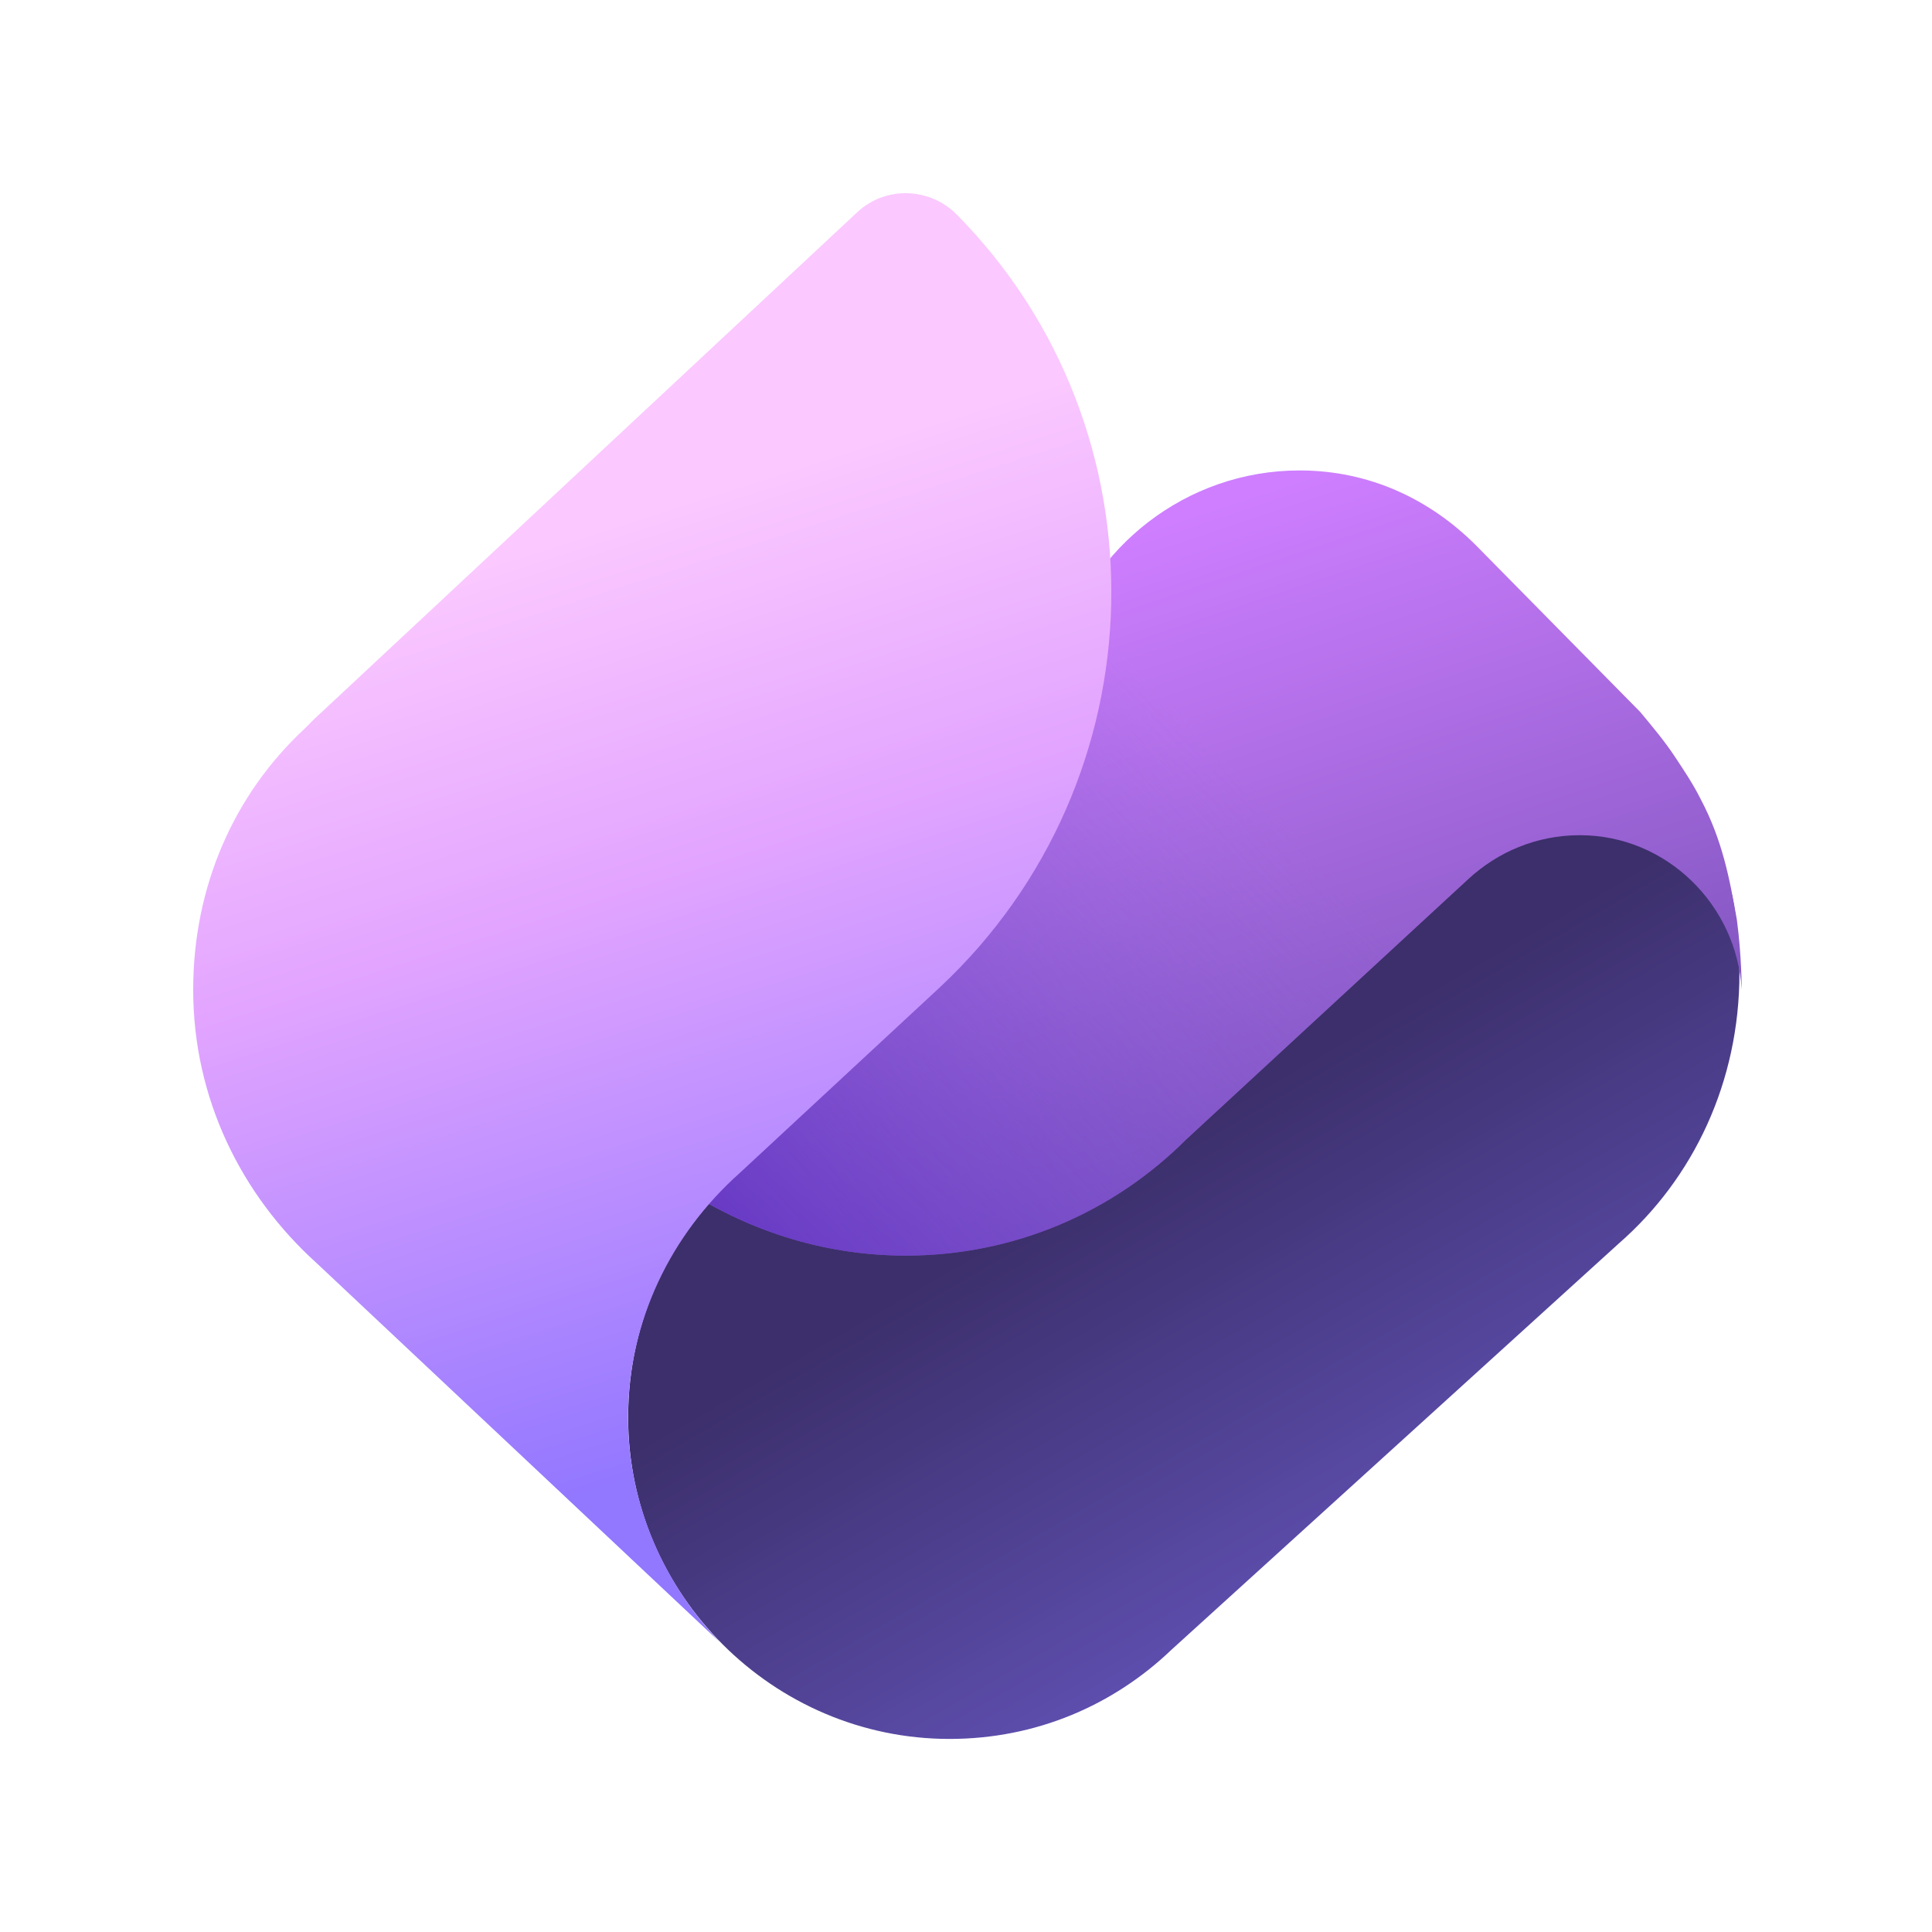
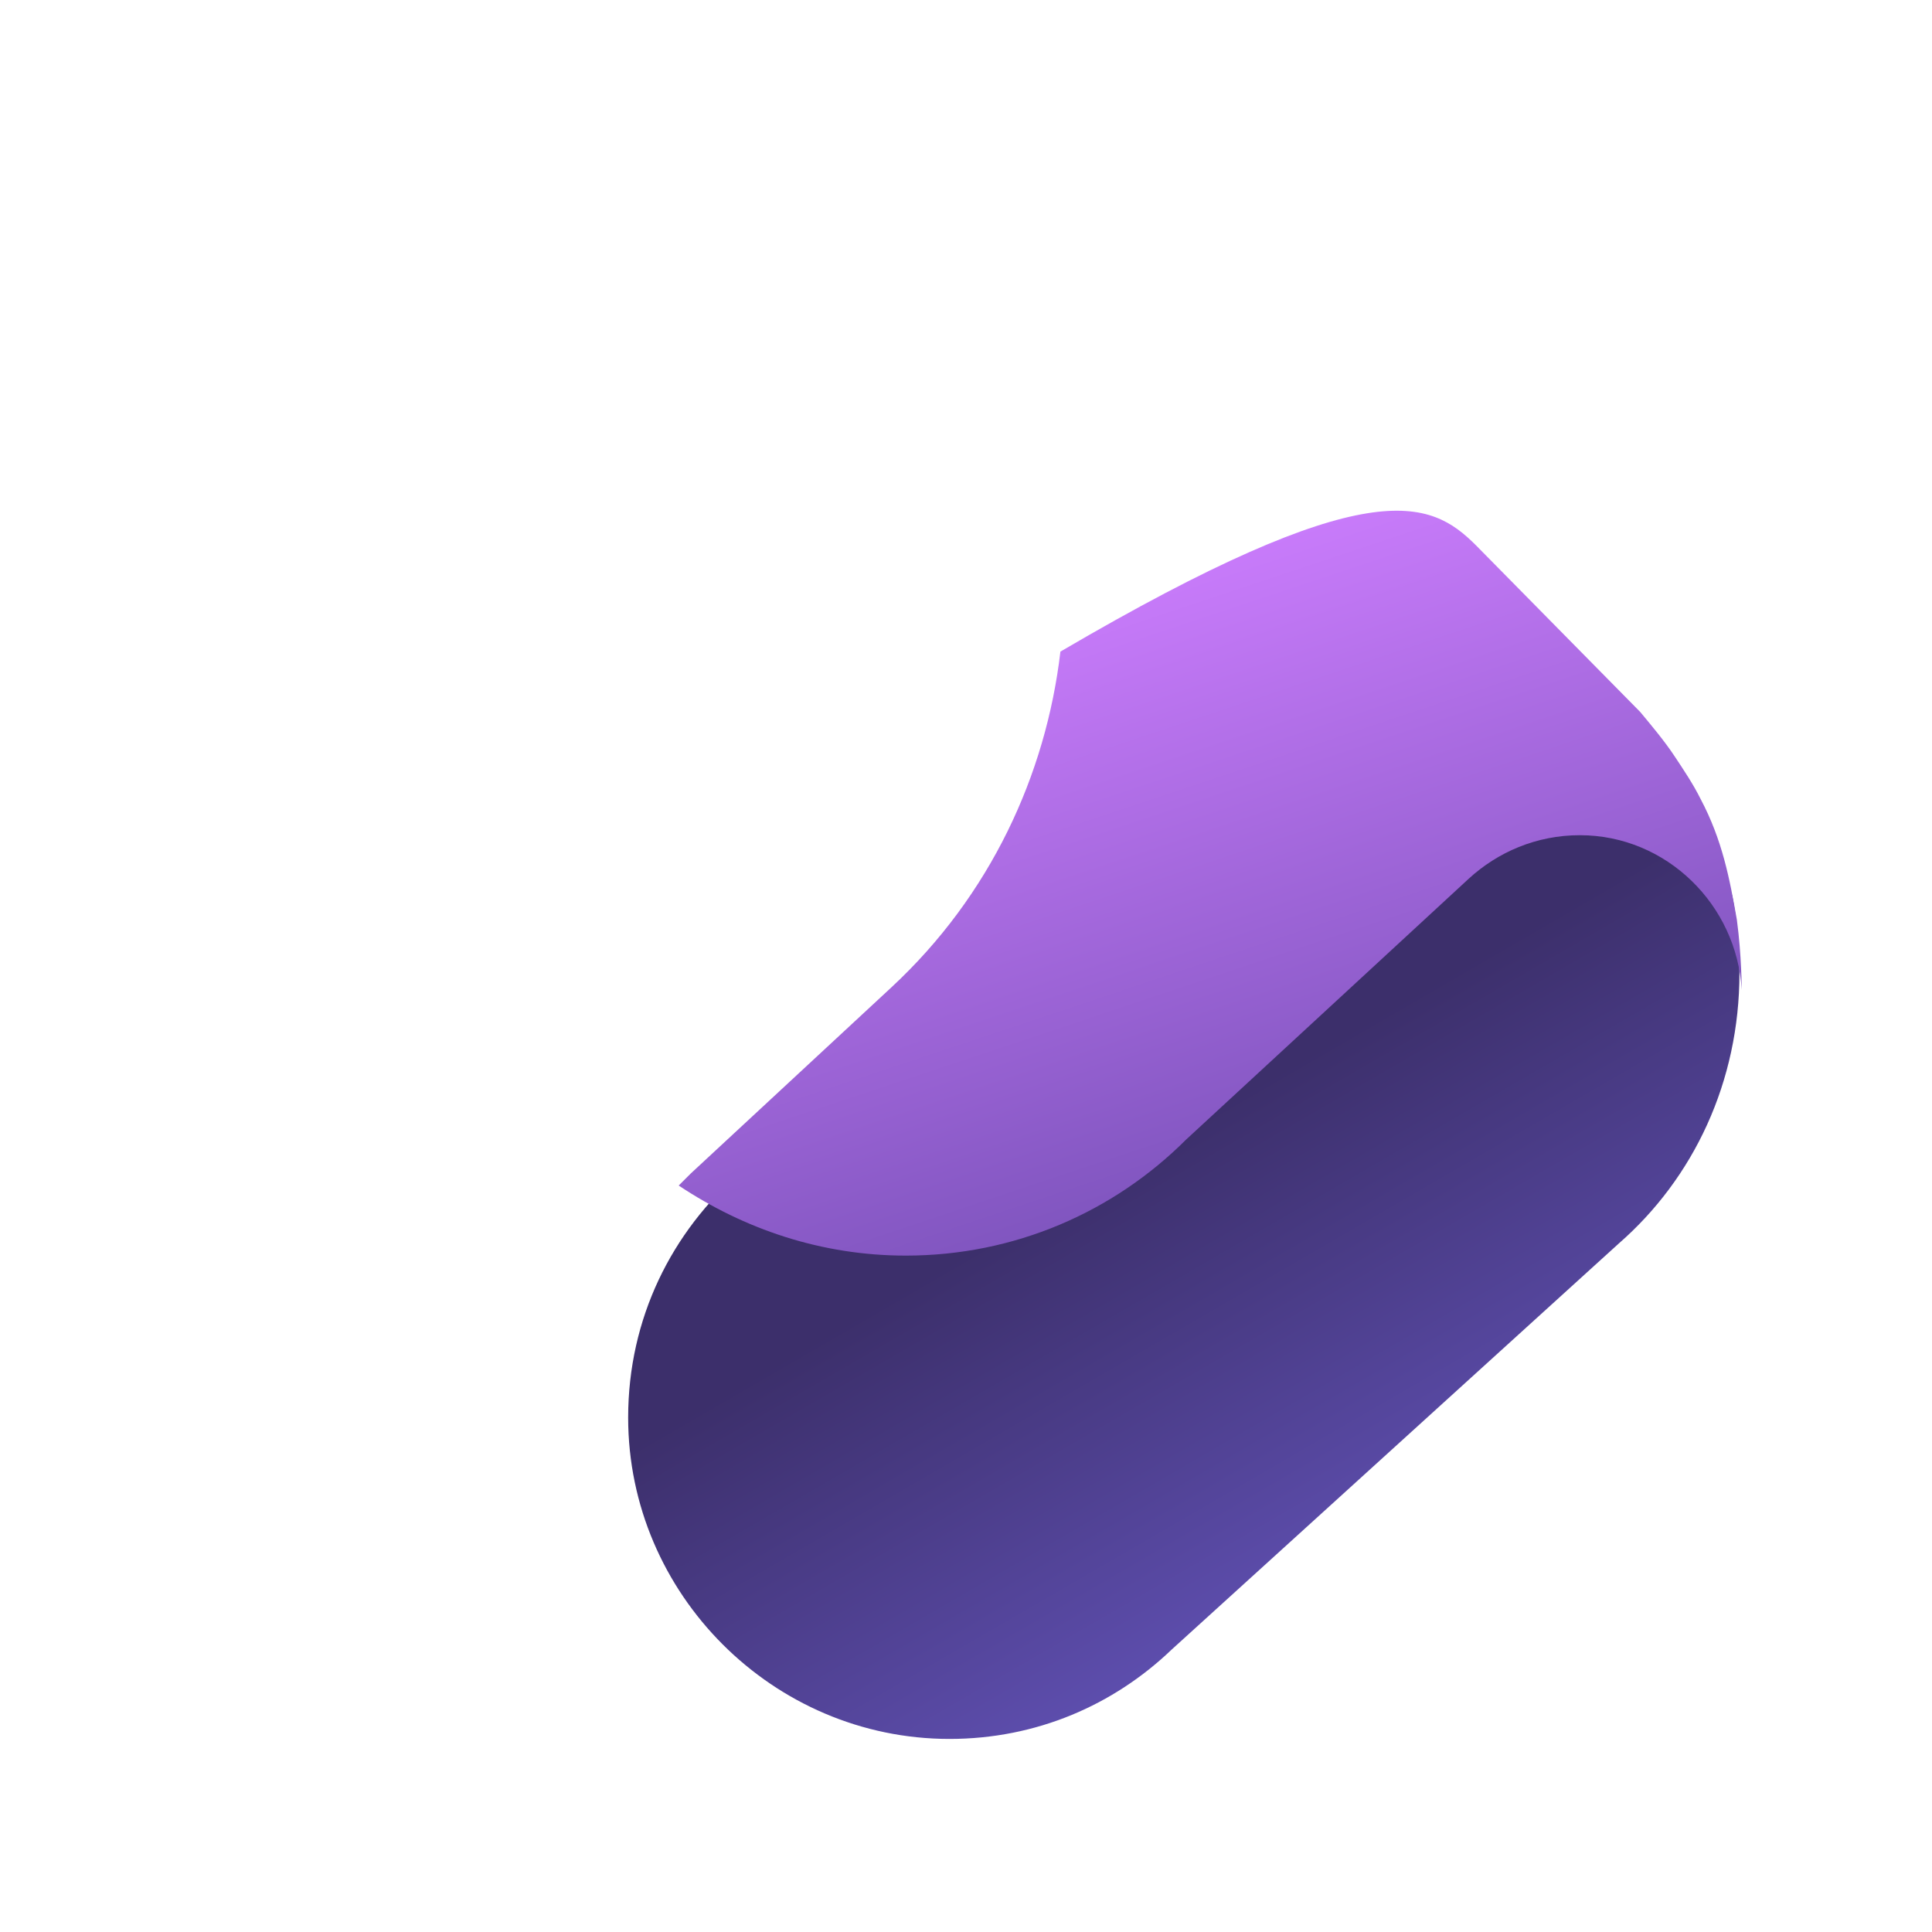
<svg xmlns="http://www.w3.org/2000/svg" width="30" height="30" viewBox="0 0 30 30" fill="none">
  <path d="M11.517 18.186C10.429 19.124 9.754 20.474 9.754 22.012C9.754 24.751 12.005 27.002 14.743 27.002C16.094 27.002 17.294 26.476 18.195 25.613L25.134 19.311C26.297 18.298 27.01 16.798 27.01 15.11C27.01 14.697 26.973 14.284 26.898 13.909C26.56 12.896 25.622 12.184 24.497 12.184C23.822 12.184 23.221 12.446 22.771 12.859L18.42 16.948C17.294 18.073 15.756 18.748 14.068 18.748C13.168 18.748 12.305 18.561 11.517 18.186Z" fill="url(#paint0_linear_17161_11130)" />
-   <path d="M10.539 18.409C10.614 18.334 10.652 18.296 10.727 18.221L13.84 15.333C15.378 13.907 16.241 12.031 16.466 10.118C16.916 8.505 18.417 7.305 20.18 7.305C21.268 7.305 22.206 7.755 22.919 8.468L25.47 11.056C25.657 11.281 25.845 11.506 25.995 11.731C26.145 11.956 26.295 12.181 26.407 12.407C26.745 13.044 26.858 13.645 26.97 14.282C27.045 14.845 27.045 15.37 27.045 15.37C26.97 14.057 25.882 12.969 24.532 12.969C23.856 12.969 23.256 13.232 22.806 13.645L18.417 17.696C17.291 18.821 15.754 19.497 14.065 19.497C12.752 19.497 11.552 19.084 10.539 18.409Z" fill="url(#paint1_linear_17161_11130)" />
-   <path d="M10.539 18.409C10.614 18.334 10.652 18.296 10.727 18.221L13.84 15.333C15.378 13.907 16.241 12.031 16.466 10.118C16.916 8.505 18.417 7.305 20.18 7.305C21.268 7.305 22.206 7.755 22.919 8.468L25.47 11.056C25.657 11.281 25.845 11.506 25.995 11.731C26.145 11.956 26.295 12.181 26.407 12.407C26.745 13.044 26.858 13.645 26.97 14.282C27.045 14.845 27.045 15.37 27.045 15.37C26.97 14.057 25.882 12.969 24.532 12.969C23.856 12.969 23.256 13.232 22.806 13.645L18.417 17.696C17.291 18.821 15.754 19.497 14.065 19.497C12.752 19.497 11.552 19.084 10.539 18.409Z" fill="url(#paint2_linear_17161_11130)" />
-   <path d="M14.854 3.329C14.442 2.916 13.766 2.879 13.316 3.291L4.876 11.169C4.838 11.207 4.763 11.282 4.726 11.319C3.638 12.332 3 13.758 3 15.371C3 17.059 3.75 18.559 4.913 19.61L11.178 25.5C10.315 24.599 9.752 23.361 9.752 22.011C9.752 20.51 10.428 19.16 11.478 18.222L14.592 15.333C18.043 12.107 18.155 6.668 14.854 3.329Z" fill="url(#paint3_linear_17161_11130)" />
+   <path d="M10.539 18.409C10.614 18.334 10.652 18.296 10.727 18.221L13.84 15.333C15.378 13.907 16.241 12.031 16.466 10.118C21.268 7.305 22.206 7.755 22.919 8.468L25.47 11.056C25.657 11.281 25.845 11.506 25.995 11.731C26.145 11.956 26.295 12.181 26.407 12.407C26.745 13.044 26.858 13.645 26.97 14.282C27.045 14.845 27.045 15.37 27.045 15.37C26.97 14.057 25.882 12.969 24.532 12.969C23.856 12.969 23.256 13.232 22.806 13.645L18.417 17.696C17.291 18.821 15.754 19.497 14.065 19.497C12.752 19.497 11.552 19.084 10.539 18.409Z" fill="url(#paint1_linear_17161_11130)" />
  <defs>
    <linearGradient id="paint0_linear_17161_11130" x1="17.868" y1="17.804" x2="25.827" y2="31.537" gradientUnits="userSpaceOnUse">
      <stop stop-color="#3C2F6B" />
      <stop offset="1" stop-color="#8673FF" />
    </linearGradient>
    <linearGradient id="paint1_linear_17161_11130" x1="16.269" y1="8.734" x2="21.585" y2="24.646" gradientUnits="userSpaceOnUse">
      <stop stop-color="#CE7EFF" />
      <stop offset="0.954" stop-color="#503C98" />
    </linearGradient>
    <linearGradient id="paint2_linear_17161_11130" x1="12.239" y1="21.481" x2="22.028" y2="12.06" gradientUnits="userSpaceOnUse">
      <stop stop-color="#6133C2" />
      <stop offset="0.856" stop-color="#8B65DC" stop-opacity="0" />
    </linearGradient>
    <linearGradient id="paint3_linear_17161_11130" x1="8.929" y1="8.322" x2="13.278" y2="21.872" gradientUnits="userSpaceOnUse">
      <stop stop-color="#FBC8FF" />
      <stop offset="0.38" stop-color="#E2A4FF" />
      <stop offset="1" stop-color="#9277FF" />
    </linearGradient>
  </defs>
</svg>